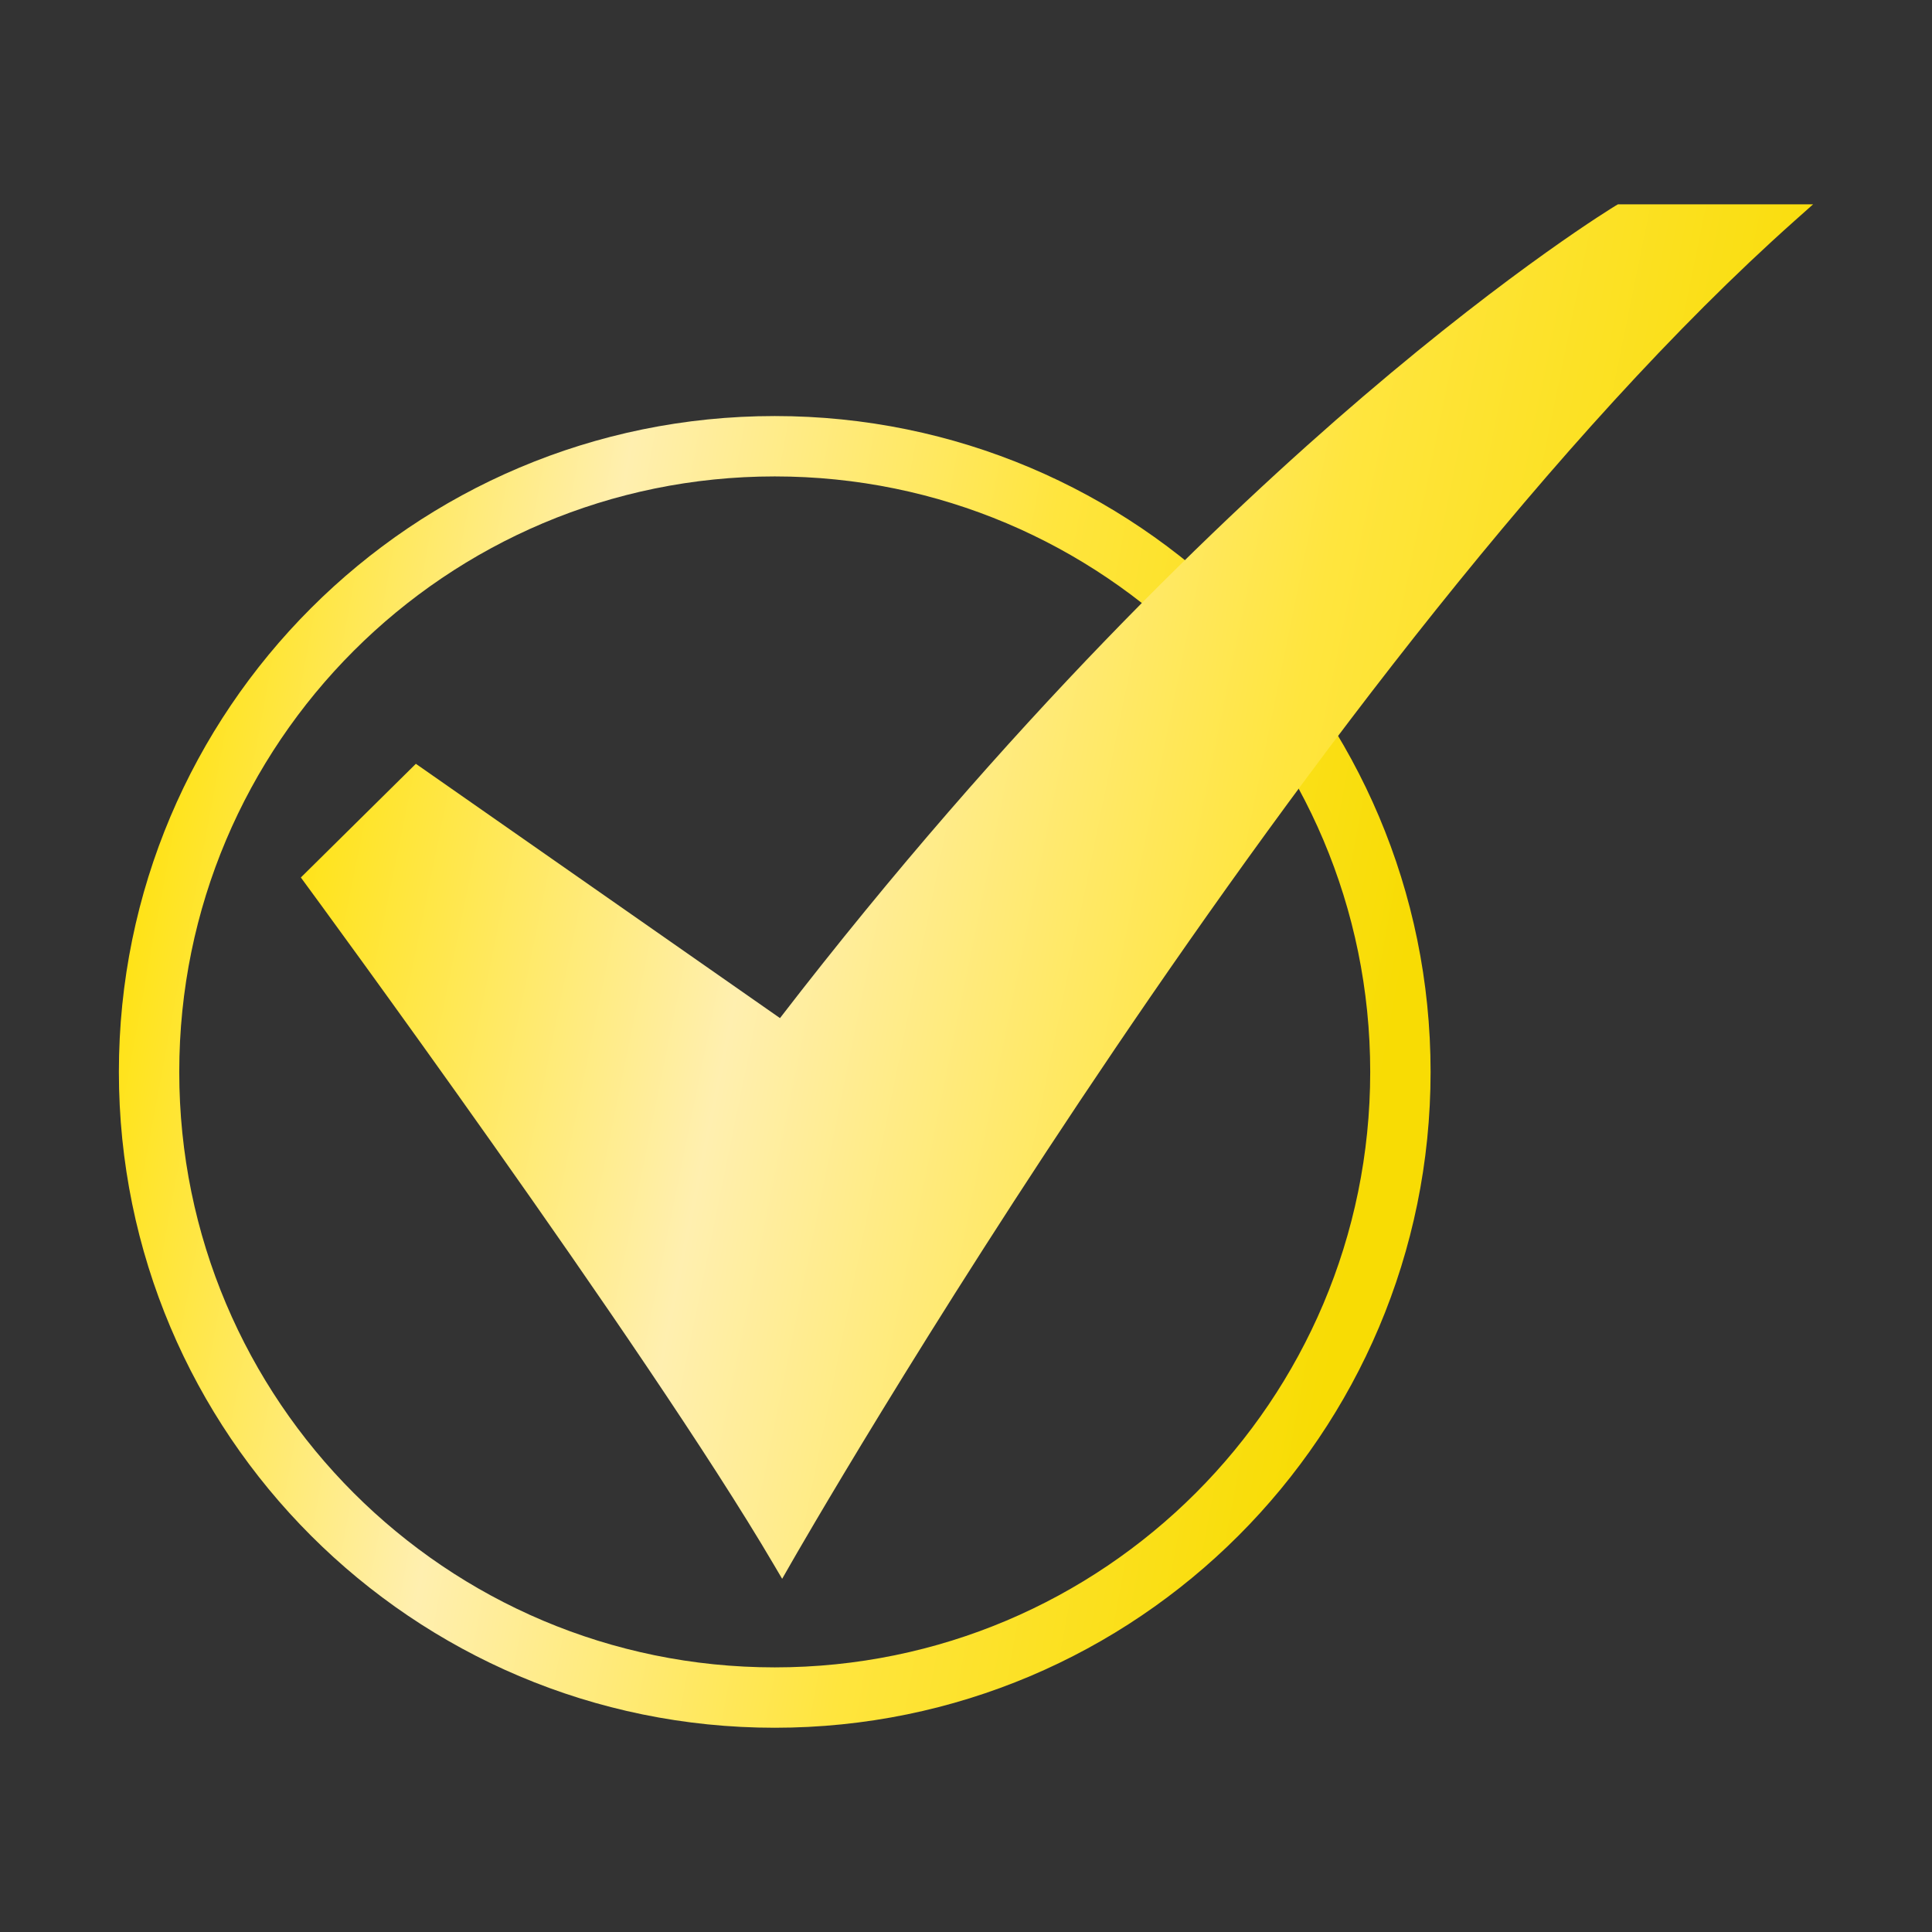
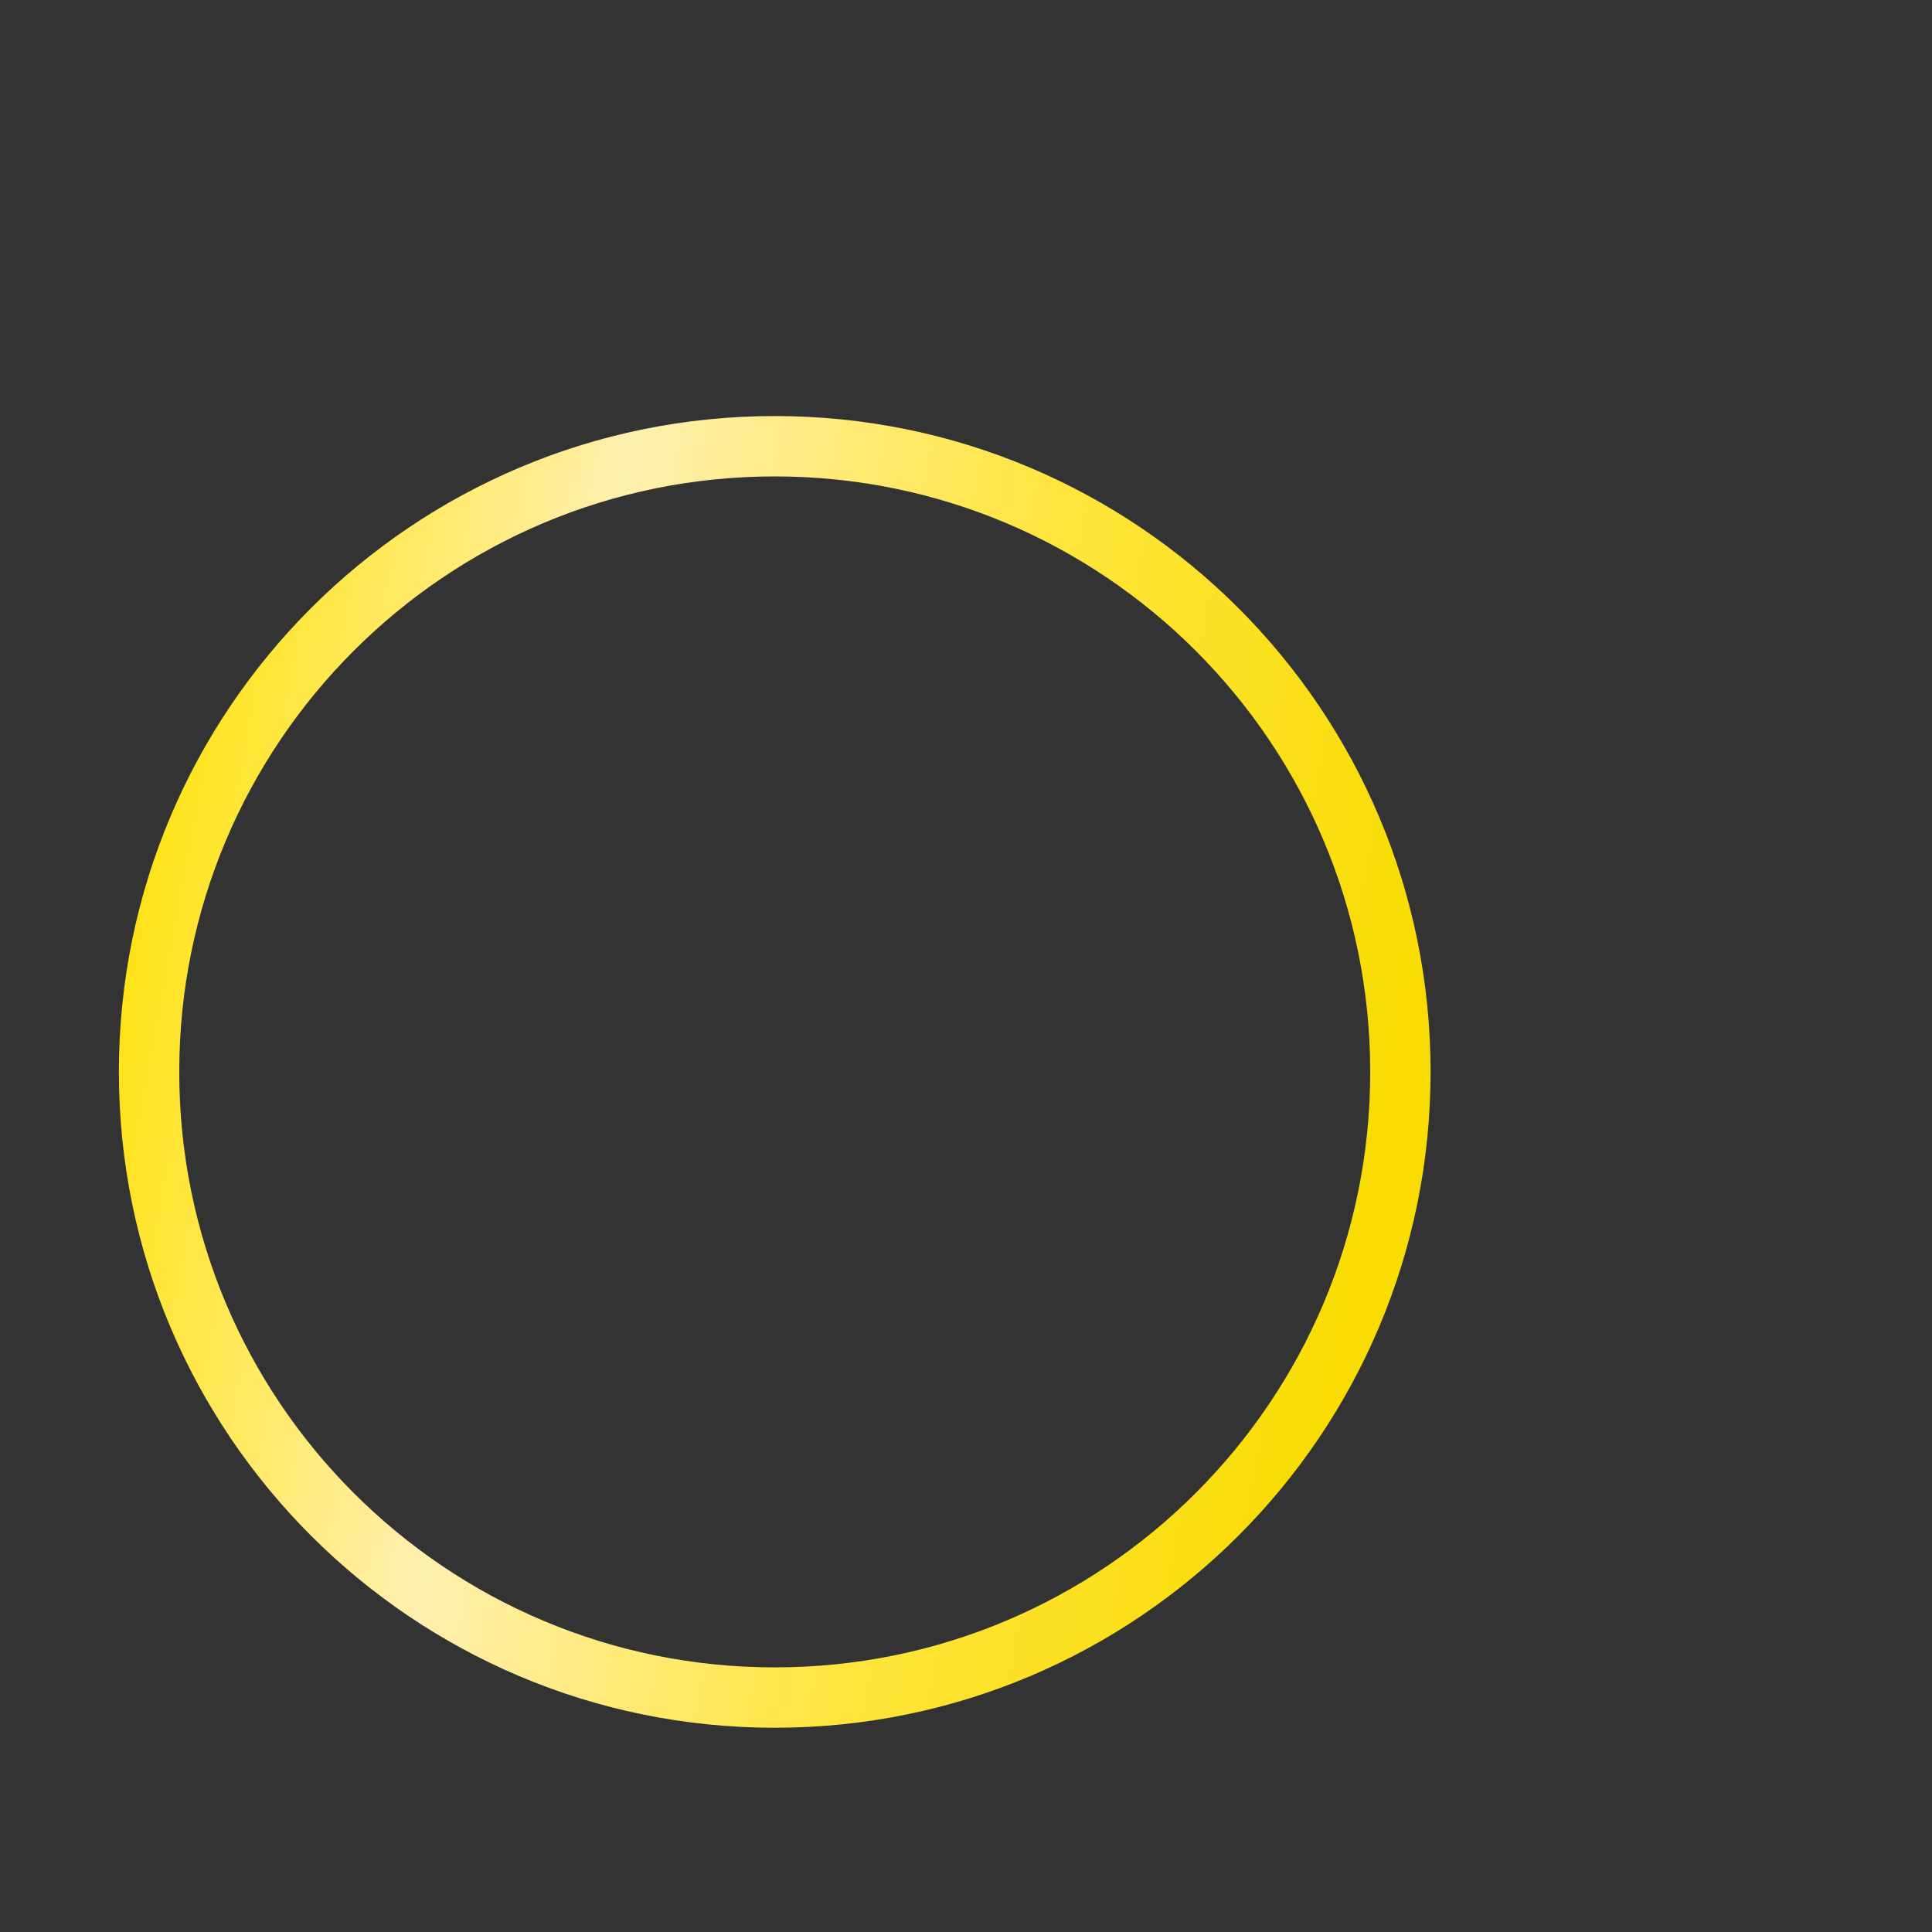
<svg xmlns="http://www.w3.org/2000/svg" width="32" height="32" viewBox="0 0 32 32" fill="none">
  <rect x="0" y="0" width="32" height="32" fill="#333333" stroke="none" />
  <path d="M12.832 7.391C18.555 7.391 23.195 12.031 23.195 17.754C23.195 23.477 18.555 28.117 12.832 28.117C7.109 28.117 2.469 23.477 2.469 17.754C2.469 12.031 7.109 7.392 12.832 7.391Z" stroke="url(#paint0_linear_293_2833)" />
-   <path d="M12.955 26.15L12.817 25.916C10.713 22.33 5.12 14.72 5.063 14.643L4.983 14.534L6.888 12.651L12.919 16.863C16.717 11.935 20.26 8.55 22.571 6.573C25.099 4.411 26.745 3.416 26.761 3.406L26.799 3.384H30.031L29.722 3.659C21.782 10.731 13.175 25.763 13.09 25.914L12.955 26.15Z" fill="url(#paint1_linear_293_2833)" />
  <defs>
    <linearGradient id="paint0_linear_293_2833" x1="2.348" y1="9.085" x2="26.316" y2="13.534" gradientUnits="userSpaceOnUse">
      <stop stop-color="#FFE100" />
      <stop offset="0.314" stop-color="#FFEFAF" />
      <stop offset="0.606" stop-color="#FFE53E" />
      <stop offset="0.895" stop-color="#F8DC04" />
    </linearGradient>
    <linearGradient id="paint1_linear_293_2833" x1="5.419" y1="5.682" x2="32.86" y2="11.287" gradientUnits="userSpaceOnUse">
      <stop stop-color="#FFE100" />
      <stop offset="0.314" stop-color="#FFEFAF" />
      <stop offset="0.606" stop-color="#FFE53E" />
      <stop offset="0.895" stop-color="#F8DC04" />
    </linearGradient>
  </defs>
</svg>